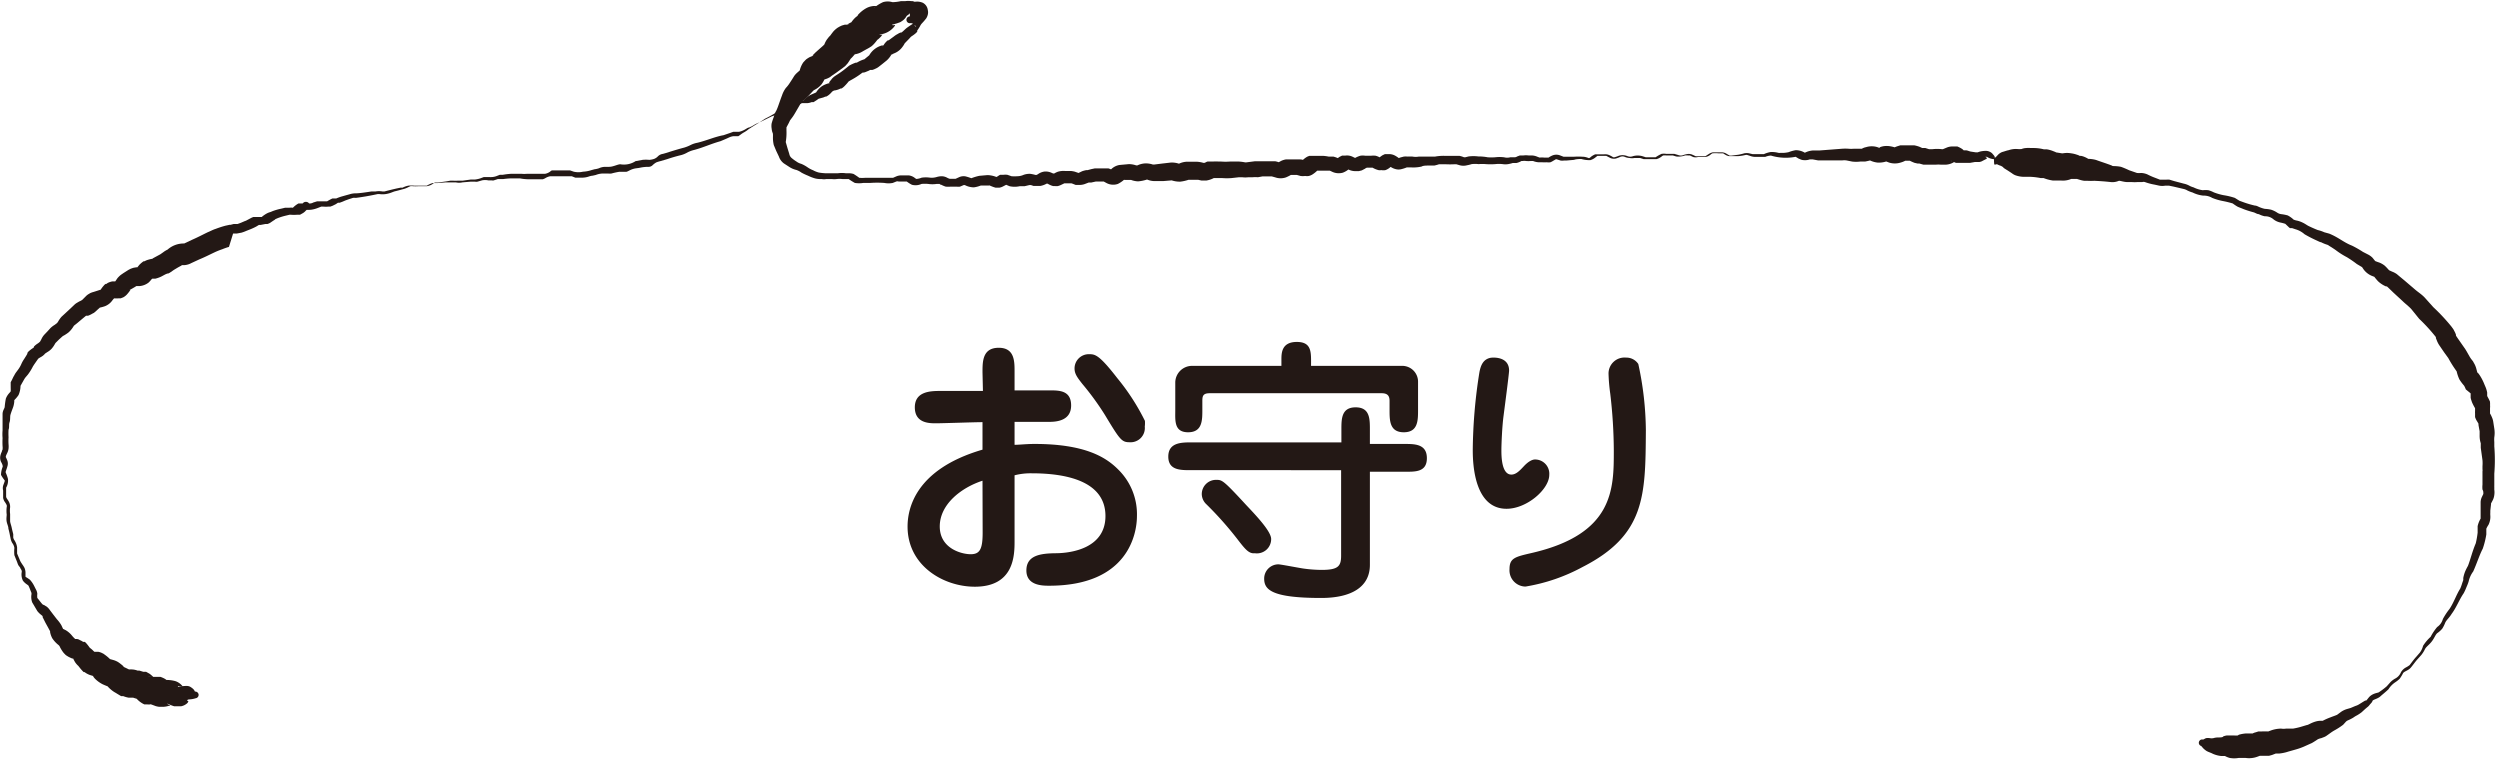
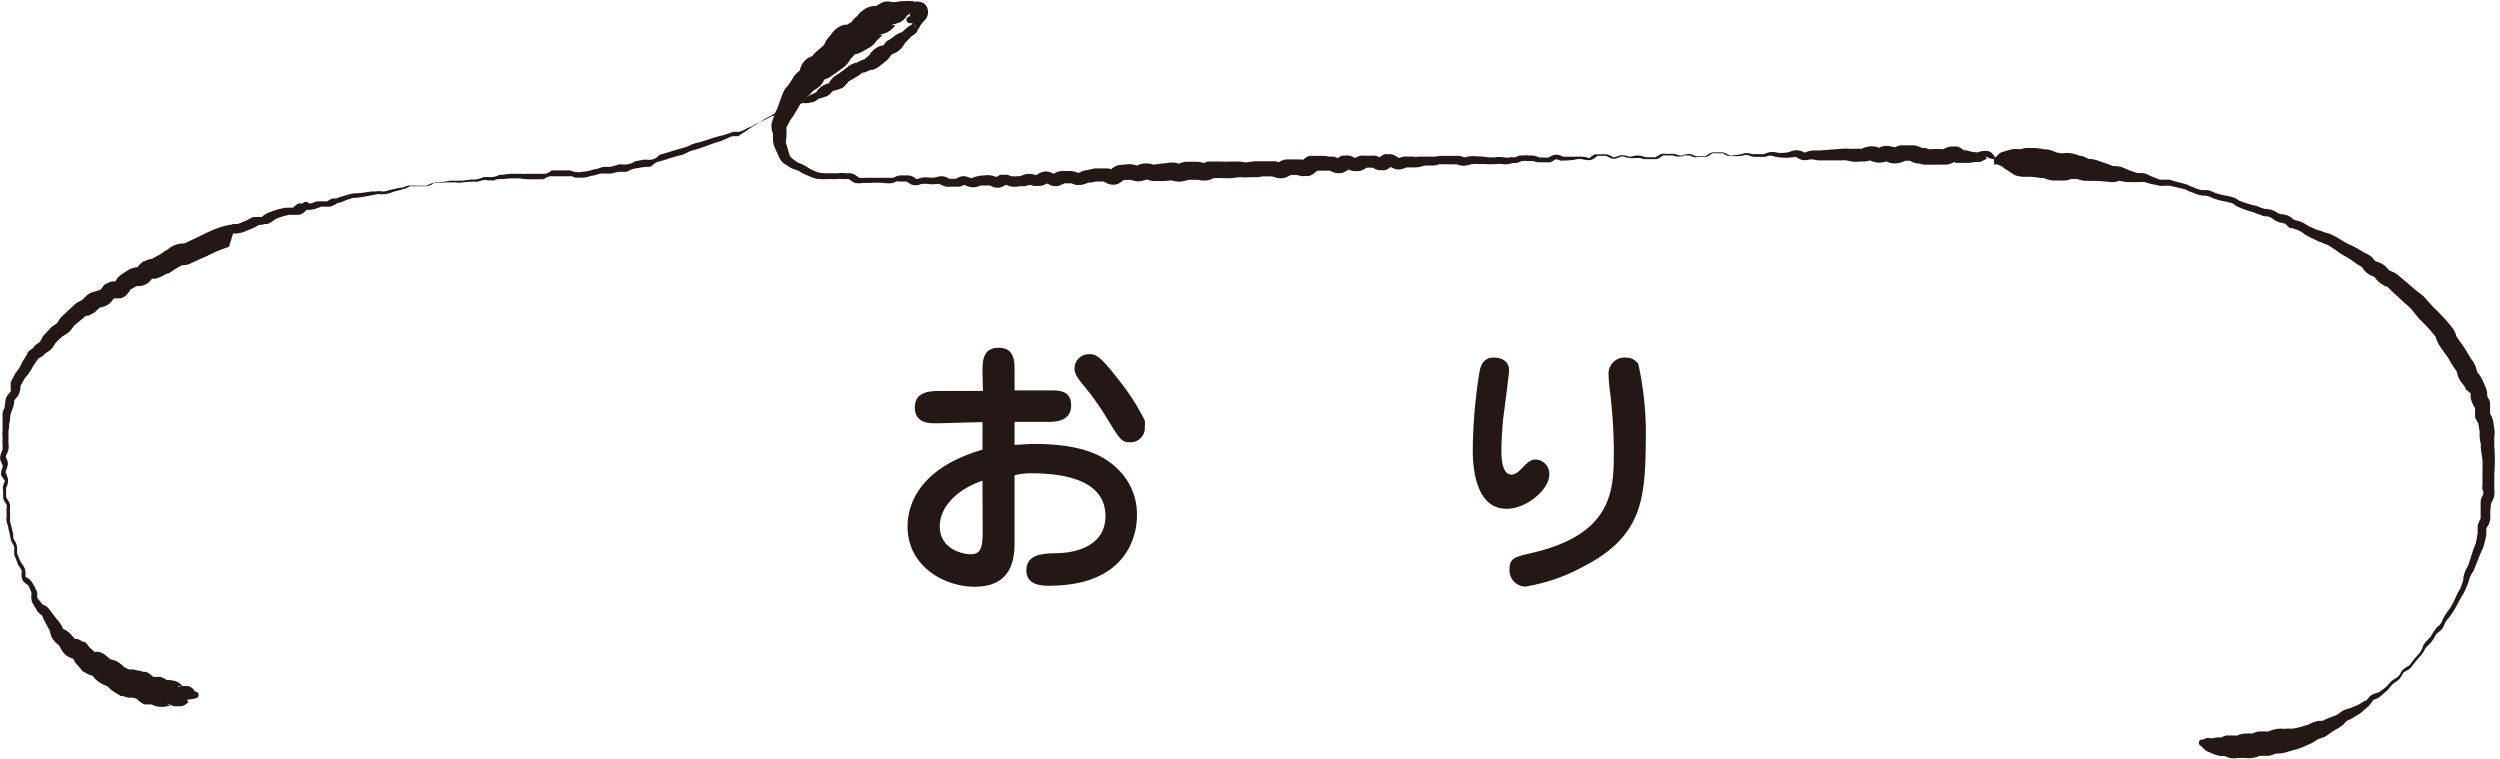
<svg xmlns="http://www.w3.org/2000/svg" id="レイヤー_1" data-name="レイヤー 1" viewBox="0 0 175.47 53.27">
  <defs>
    <style>.cls-1{fill:#231815;}</style>
  </defs>
  <title>work6</title>
  <path class="cls-1" d="M465.89,144.8c0-.76,0-1.72,1.14-1.72s1.11,1,1.11,1.72v1.27c.69,0,1.76,0,2.45,0s1.52,0,1.52,1.06-1,1.15-1.54,1.15l-2.43,0v1.61c.38,0,.79-.06,1.41-.06,3.54,0,5,.94,5.83,1.76a4.4,4.4,0,0,1,1.35,3.3c0,1.22-.6,4.89-6.16,4.89-.45,0-1.6,0-1.6-1.07s1-1.2,2.09-1.21,3.46-.36,3.46-2.61c0-2.44-2.72-3-5.18-3a4.55,4.55,0,0,0-1.2.14v4.65c0,1-.05,3.17-2.79,3.17-2.21,0-4.72-1.48-4.72-4.22,0-1.18.47-4,5.26-5.4V148.3c-.52,0-2.79.08-3.26.08s-1.49,0-1.49-1.12,1.1-1.15,1.78-1.15h3Zm0,7.61c-1.5.49-3,1.66-3,3.21s1.53,1.95,2.17,1.95.84-.35.84-1.52Zm11.39-3.8a1,1,0,0,1-1.06,1.1c-.56,0-.68-.16-1.74-1.92a19.09,19.09,0,0,0-1.58-2.17c-.37-.47-.55-.72-.55-1.09a1,1,0,0,1,1-1c.43,0,.7,0,2,1.68a15.53,15.53,0,0,1,1.94,3A2,2,0,0,1,477.28,148.61Z" transform="translate(-396.93 -118.67)" />
-   <path class="cls-1" d="M491.08,148.83c0-.76,0-1.57,1-1.57s1,.81,1,1.57v1h2.43c.72,0,1.57,0,1.57,1s-.85.95-1.57.95h-2.43v6.54c0,1.52-1.25,2.32-3.42,2.32-3.52,0-4-.6-4-1.36a1,1,0,0,1,1-1c.15,0,1.45.25,1.72.29a9.63,9.63,0,0,0,1.31.1c1.17,0,1.37-.26,1.37-1v-6H480.5c-.73,0-1.57,0-1.57-.95s.84-1,1.57-1h10.58Zm-4.21-4.48v-.43c0-.45,0-1.25,1.08-1.25s1,.76,1,1.68h6.35a1.11,1.11,0,0,1,1.16,1.09v2c0,.74,0,1.57-1,1.57s-1-.83-1-1.57v-.63c0-.31-.1-.54-.55-.54H481.83c-.51,0-.51.25-.51.6v.57c0,.73,0,1.57-1,1.57s-.9-.84-.9-1.57V145.5a1.18,1.18,0,0,1,1.13-1.15Zm-3.13,12.11a24.4,24.4,0,0,0-2.13-2.39,1,1,0,0,1-.33-.72,1,1,0,0,1,1-1c.43,0,.49,0,2.13,1.78.7.74,1.74,1.84,1.74,2.37a1,1,0,0,1-1.15,1C484.58,157.55,484.31,157.2,483.74,156.46Z" transform="translate(-396.93 -118.67)" />
  <path class="cls-1" d="M502.85,144.68c0,.22-.33,2.72-.39,3.19-.1.74-.15,2-.15,2.39s0,1.72.7,1.72c.33,0,.59-.28.88-.59s.57-.47.78-.47a1,1,0,0,1,1,1.08c0,1-1.56,2.38-3,2.38-2.21,0-2.37-3-2.37-4.1a36.23,36.23,0,0,1,.47-5.5c.08-.39.22-.9.8-1C501.89,143.74,502.85,143.76,502.85,144.68ZM508,158.47a12.68,12.68,0,0,1-4,1.37,1.14,1.14,0,0,1-1.12-1.23c0-.78.41-.86,1.57-1.13,5.75-1.33,5.75-4.48,5.75-7.18a35.09,35.09,0,0,0-.25-4,12.53,12.53,0,0,1-.12-1.41,1.12,1.12,0,0,1,1.23-1.12,1,1,0,0,1,.86.45,22.54,22.54,0,0,1,.53,4.66C512.42,153.45,512.42,156.22,508,158.47Z" transform="translate(-396.93 -118.67)" />
  <path class="cls-1" d="M460.8,118.87a.84.84,0,0,1,.39-.08,1,1,0,0,1,.24,0,1.13,1.13,0,0,1,.26.07.66.66,0,0,1,.36.51.69.69,0,0,1,0,.33.91.91,0,0,1-.11.26c-.29.37-.33.34-.43.54a2.7,2.7,0,0,1-.2.31l0,.08,0,0-.07.08a2,2,0,0,1-.27.21.67.67,0,0,0-.14.11l-.08.09-.32.33c-.07.07,0,0,0,0a1.46,1.46,0,0,1-.15.24,1.31,1.31,0,0,1-.47.41,3.07,3.07,0,0,1-.37.15c-.06,0-.08,0,.05,0s.06-.08,0,0a1.62,1.62,0,0,1-.32.4l-.31.25-.23.18a1,1,0,0,1-.25.15,1.18,1.18,0,0,1-.23.09l-.15,0h0l0,0a.79.79,0,0,1-.16.08l-.22.09c-.11,0-.15.06-.13,0l-.26.19a5.8,5.8,0,0,1-.59.36l-.15.09h0s0,0,0,0,0,0,0,0-.09.13-.29.33a1.16,1.16,0,0,1-.2.16l-.06,0h0l-.14.06a1.35,1.35,0,0,1-.3.08c-.15,0-.2,0-.08,0s0,0-.1.1a1.47,1.47,0,0,1-.28.26l-.12.07-.06,0-.14.06-.33.09,0,0h0l-.14.1-.22.14-.07,0-.07,0h0a.94.94,0,0,1-.3.07c-.26,0-.39,0-.36,0l.08,0-.09,0-.19.08-.38.16a7.6,7.6,0,0,0-.76.37,7,7,0,0,1-.8.32l-.79.39-.21.09-.15.07-.2.12-.23.11c-.1,0-.23.12-.41.2a1.17,1.17,0,0,1-.3.1l-.24,0-.16,0-.22.08-.47.16c-.58.1-1.2.38-1.83.53a1.75,1.75,0,0,0-.44.14,2.78,2.78,0,0,1-.49.2c-.31.08-.64.18-1,.29-.16.06-.32.1-.49.15a.62.62,0,0,0-.36.18.71.71,0,0,1-.28.18,1.37,1.37,0,0,1-.32.06,2.42,2.42,0,0,0-.47,0l-.49.09a1.5,1.5,0,0,1-1.07.22c-.13,0-.33.09-.49.13a1.09,1.09,0,0,1-.3.05h-.28a1.06,1.06,0,0,0-.43.1,1.55,1.55,0,0,1-.31.07l-.22.06a2.18,2.18,0,0,1-.59.11,1.42,1.42,0,0,1-.65,0l-.26-.09h-.17c-.36,0-.78,0-1.08,0,0,0-.07,0-.14.08a.86.86,0,0,1-.37.16H433.9a2.08,2.08,0,0,1-.35,0l-.25,0h-.52a5.54,5.54,0,0,0-.57.07l-.2,0-.26.1a1.18,1.18,0,0,1-.43.06l-.31,0h-.13l-.24.09a1.9,1.9,0,0,1-.37.08l-.29,0-.57.08-.33,0a2.55,2.55,0,0,1-.36,0h-.17l-.29.05-.57.08-.15,0h-.09s0,0-.12.08a1,1,0,0,1-.45.18l-.3,0-.3,0a2.7,2.7,0,0,1-.37,0,.62.62,0,0,0-.18,0l-.15.07a1.61,1.61,0,0,1-.41.15l-.29.08-.28.07-.21.08a2,2,0,0,1-.38.1,1.5,1.5,0,0,1-.46,0c-.11,0-.09,0-.1,0l-.29.06c-.4.08-.73.14-1.26.21a.59.59,0,0,0-.2,0l-.28.09-.25.09-.21.09-.19.07-.12,0s0,0,0,0h0l-.15.1-.22.11-.16.06-.06,0H420a2.12,2.12,0,0,1-.4,0h-.05l-.07,0-.28.11a1.94,1.94,0,0,1-.43.11,2.12,2.12,0,0,1-.43,0,.28.28,0,1,1,.12,0c.08-.05,0,0-.08.08a.8.8,0,0,1-.21.17l-.18.1-.13,0h-.06a2.51,2.51,0,0,1-.48,0h-.06l-.29.07a4.17,4.17,0,0,0-.57.18c-.32.14,0,0-.29.17l-.22.15a1,1,0,0,1-.18.08l-.14,0-.36.07h-.11l-.2.12a4.18,4.18,0,0,1-.39.18l-.28.11a2.78,2.78,0,0,1-.35.13l-.32.06-.06,0-.08,0-.13,0L413,136a4.4,4.4,0,0,0-.46.16,5.25,5.25,0,0,0-.55.22c-.36.17-.71.35-1.08.5l-.54.25a1.23,1.23,0,0,1-.5.15h-.21c.1,0-.07.06-.32.21l-.2.12-.29.2-.12.06-.06,0-.14.06-.26.14a2.09,2.09,0,0,1-.44.16l-.2,0h0s0,0,0,0l0,0,0,0c-.05,0-.12.14-.28.28a1.19,1.19,0,0,1-.64.24l-.21,0,0,0s.05,0,0,0l-.13.08-.26.15-.09.05.06,0s-.08.12-.2.26a1,1,0,0,1-.3.25l-.18.07-.15,0a1.82,1.82,0,0,1-.31,0l0,0s.07,0,0,0,0,0,0,0,0,0,0,0a1.66,1.66,0,0,0-.15.18,1.15,1.15,0,0,1-.49.37,2.71,2.71,0,0,1-.36.1s0,0,0,0l0,0,0,0-.18.16-.14.13-.1.08-.1.05a1.67,1.67,0,0,1-.31.15l-.08,0-.06,0-.23.19-.43.36-.19.15s0,0-.09.14a1.69,1.69,0,0,1-.3.34,3.06,3.06,0,0,1-.3.2.54.54,0,0,0-.15.1l-.21.19-.19.19a.42.42,0,0,0-.1.13,1.83,1.83,0,0,1-.23.33,1.37,1.37,0,0,1-.31.24l-.15.1-.05.06-.1.09-.16.1c-.2.12-.13.06-.29.28l-.16.23c-.06.1-.07.1-.11.18a3.56,3.56,0,0,1-.34.54l-.17.2-.05.07-.07.12-.22.39a1.66,1.66,0,0,1-.14.65c-.17.25-.31.35-.3.37s0,.27-.09.51-.15.4-.18.52,0,.34-.06.51,0,.35-.07.52a4.7,4.7,0,0,0,0,.53,4,4,0,0,0,0,.49,1.53,1.53,0,0,1,0,.31,1,1,0,0,1-.11.34,1.64,1.64,0,0,0-.08.19h0v0a.41.41,0,0,0,0,.07,2.22,2.22,0,0,1,.11.25.64.64,0,0,1,0,.39c-.06.23-.14.37-.12.43s.1.22.16.46a1,1,0,0,1-.13.61c0,.06,0,.24,0,.41l0,.24a.59.59,0,0,0,.07.14,1.37,1.37,0,0,1,.15.25.74.74,0,0,1,.06.34,1.89,1.89,0,0,0,0,.47c0,.22,0,.38,0,.49s.08.31.11.46.07.3.11.46l0,.24a.56.56,0,0,0,.07.17,1.2,1.2,0,0,1,.2.52c0,.2,0,.36,0,.43l.18.43a1.44,1.44,0,0,0,.08.17l.11.17a1.67,1.67,0,0,1,.15.24.92.92,0,0,1,.07.31c0,.17,0,.3,0,.31s.15.09.31.21a1.9,1.9,0,0,1,.31.46l.1.2a.8.8,0,0,1,.11.33,1.06,1.06,0,0,0,0,.29c.14.16.39.53.44.48l.22.13a1.11,1.11,0,0,1,.22.24l.25.33.24.31a2.4,2.4,0,0,1,.32.43c.09.19.14.31.14.27s0,0,.16.07a1.66,1.66,0,0,1,.44.38,1.83,1.83,0,0,0,.23.24h0s0,0,0,0l0,0h.07c.05,0,.14,0,.26.08a1,1,0,0,1,.22.12l.06,0,.06,0,.07.06c.2.22.26.34.3.37s0,0,0,0a1.77,1.77,0,0,1,.2.17.85.85,0,0,0,.2.16h0c-.07-.06,0,0,0,0l-.11-.06s0,0,.05,0l.25,0a1.11,1.11,0,0,1,.22.07l.14.07.08.06a2.83,2.83,0,0,1,.37.31c.06,0,0,0,0,0l.25.07a1.46,1.46,0,0,1,.32.14l0,0,.1.07.13.1.19.16s-.07-.05-.05,0l.13.06.27.13.07,0h0l0,0h0l-.11,0a2,2,0,0,1,.3,0,1.3,1.3,0,0,1,.34.08l.13,0,.26.08.13,0h0l.07,0,.25.14a2.59,2.59,0,0,1,.35.32s0,0-.17-.1l0,0-.1,0h0l-.12,0h-.06a2.09,2.09,0,0,0,.25,0h.3l.23,0,.09,0c.33.12.42.22.41.22h-.05c-.08,0,0,0,0,0h-.07s0,0,0,0a2.28,2.28,0,0,1,.76.08,1.09,1.09,0,0,1,.49.35s0,0-.06,0h-.21c-.13.06,0,.07,0,.05s.21-.05.4-.06.24,0,.24,0a.46.46,0,0,1,.18.06,1.22,1.22,0,0,1,.18.13.51.51,0,0,1,.14.2.24.24,0,0,1,.26.21.24.24,0,0,1-.21.26,1.7,1.7,0,0,1-.44.08c-.11,0-.21.07-.11.11s0,.05,0,.12a.89.89,0,0,1-.46.25l-.12,0h-.11l-.27,0a2.5,2.5,0,0,1-.32-.12c-.12-.06-.26-.09-.08,0s.19.05,0,.1a1.63,1.63,0,0,1-.35.06h-.29a1.37,1.37,0,0,1-.25-.05c-.27-.1-.42-.16-.37-.12s0,0,0,0l.12,0H408s-.06,0-.21,0h-.29a.93.93,0,0,1-.24,0h0l-.13,0-.07,0a1.65,1.65,0,0,1-.55-.41c-.07-.08-.11-.1,0,0l.14.07s-.06,0,0,0h0l-.12-.05-.25-.08-.13,0,.07,0-.25,0a1.87,1.87,0,0,1-.39-.11h0l-.08,0h0l-.07,0-.25-.15-.13-.08a1.88,1.88,0,0,1-.31-.21,2.09,2.09,0,0,1-.26-.25h0l0,0,0,0c.07,0,0,0,0,0s-.17-.06-.36-.15a2.1,2.1,0,0,1-.54-.4c-.09-.11-.15-.18-.11-.16h0l0,0,.06,0,.06,0s0,0-.08,0l-.29-.09a1.52,1.52,0,0,1-.26-.13l-.1-.07-.06,0a3,3,0,0,1-.3-.34.42.42,0,0,1-.06-.08,1.33,1.33,0,0,1-.25-.29c-.1-.18-.15-.28-.11-.24s0,0,0,0l0,0,0,0a.08.08,0,0,0,0,0s0,0-.08,0a2.8,2.8,0,0,1-.28-.13l-.11-.07a.4.4,0,0,1-.11-.09,1.32,1.32,0,0,1-.13-.14,2.54,2.54,0,0,1-.23-.37.34.34,0,0,0-.12-.16,2,2,0,0,1-.42-.46,1.49,1.49,0,0,1-.16-.47c.06.06-.06-.14-.11-.24l-.21-.38-.19-.38c-.05-.09,0,0,0-.08l-.13-.11a1.43,1.43,0,0,1-.25-.25l-.13-.22-.23-.39a1.12,1.12,0,0,1-.05-.57c0-.06,0,0,0-.09l-.08-.2a2.78,2.78,0,0,0-.13-.31c-.06-.08-.21-.12-.39-.35a1,1,0,0,1-.09-.58.25.25,0,0,0,0-.13.53.53,0,0,0-.09-.16c0-.06-.09-.13-.14-.22s-.07-.18-.1-.25l-.18-.45a2.39,2.39,0,0,1,0-.51.76.76,0,0,0-.15-.35,1,1,0,0,1-.11-.28l-.05-.24a4.68,4.68,0,0,0-.11-.48c0-.17-.08-.29-.12-.49s0-.39,0-.5a2.2,2.2,0,0,1,0-.52.28.28,0,0,0,0-.15,1.44,1.44,0,0,0-.11-.19.74.74,0,0,1-.14-.31l0-.27,0-.25a.68.68,0,0,1,0-.34c.07-.21.13-.32.11-.37A2.59,2.59,0,0,1,397,152a1.63,1.63,0,0,1,.12-.57c0-.07,0-.14-.12-.35a.7.7,0,0,1-.05-.4,1.21,1.21,0,0,1,.11-.31c0-.07.06-.14.05-.16a.86.86,0,0,0,0-.22,5.46,5.46,0,0,1,0-.57,3.25,3.25,0,0,1,0-.54c0-.19,0-.35,0-.56s0-.32,0-.58.14-.39.15-.51a5.39,5.39,0,0,1,.08-.58c.13-.34.33-.45.34-.52s0-.13,0-.43l0-.14,0,0,0-.06.07-.13.12-.25.07-.12a1.28,1.28,0,0,1,.1-.17l.17-.23a2.06,2.06,0,0,0,.24-.43,2.29,2.29,0,0,1,.18-.31l.15-.24.07-.12,0-.06.08-.1a2.42,2.42,0,0,1,.3-.23l.08-.06h0l0-.05a1.35,1.35,0,0,1,.3-.24c.17-.14.11-.08.22-.27a1.19,1.19,0,0,1,.22-.34l.21-.22.2-.22a1.53,1.53,0,0,1,.31-.24l.17-.13s0,0,.07-.1a2,2,0,0,1,.24-.34l.25-.23.44-.41.21-.2a1,1,0,0,1,.17-.13l.17-.1a1.21,1.21,0,0,0,.21-.11l0,0,0,0,.07-.07.24-.24.09-.07.15-.09a1.29,1.29,0,0,1,.25-.09L404,139s-.08.06,0,0a1.86,1.86,0,0,1,.21-.28.52.52,0,0,1,.13-.12l.05,0,.1-.07a1.26,1.26,0,0,1,.33-.11l.28,0h0s-.09,0,0,0l-.08,0,.15-.22a1.58,1.58,0,0,1,.26-.25l.16-.11.25-.16.13-.08.14-.07.17-.06a2.48,2.48,0,0,1,.38-.05c.07,0-.09,0-.08,0l.13-.16a2,2,0,0,1,.2-.18l.09-.07.06,0,.15-.07a2.37,2.37,0,0,1,.37-.1c.09,0,0,0,.12-.06l.48-.26.2-.14a1.67,1.67,0,0,1,.31-.19,1.7,1.7,0,0,1,1.11-.43c.08,0-.11,0,.06,0l.55-.26c.37-.16.73-.35,1.1-.53.18-.07.37-.18.57-.24a6.93,6.93,0,0,1,.68-.22l.28-.06h0l.07,0,.23-.06.27,0,.22-.08.28-.12a.62.62,0,0,0,.16-.07l.32-.17.12-.05.14,0,.22,0,.23,0h0l0,0,0,0a2.11,2.11,0,0,1,.36-.25,1.16,1.16,0,0,1,.26-.1l.14-.06a4,4,0,0,1,.59-.17l.29-.07.13,0,.17,0a1,1,0,0,1,.24,0c.11,0,.2,0,.12,0h0l-.06,0-.05,0,0,0a1.65,1.65,0,0,1,.39-.3l.13,0,.08,0,.22,0,.28,0,.17,0c-.12,0,.07,0,.14-.06l.29-.09.08,0,.15,0h.47a4,4,0,0,1,.37-.2l.09,0h.09l.09,0a3.57,3.57,0,0,1,.35-.13l.32-.09.29-.08a1.37,1.37,0,0,1,.39-.06c.26,0,.73-.07,1.11-.13l.29,0a1.38,1.38,0,0,1,.5,0c.1,0,.19,0,.13,0l.19-.05.36-.09.3-.07.29-.06.14,0a1.6,1.6,0,0,1,.4-.14,2.18,2.18,0,0,1,.41,0h.22l.28,0,.3,0,.09,0a1.76,1.76,0,0,1,.4-.18h.19l.15,0,.59-.05.29,0h.21l.2,0a1.06,1.06,0,0,0,.47,0l.58-.05.29,0a.5.5,0,0,0,.19,0l.31-.09a1.1,1.1,0,0,1,.44,0l.26,0a.2.2,0,0,0,.13,0l.28-.09c.14,0,.29,0,.37,0a5.25,5.25,0,0,1,.57-.05l.61,0a3.28,3.28,0,0,0,.52.06l.57,0,.53,0,.14-.06a1,1,0,0,1,.37-.15c.44,0,.76,0,1.14,0h.16l.21,0,.25.1s.26,0,.43,0a1.53,1.53,0,0,0,.49-.07,1.11,1.11,0,0,1,.3-.07l.22-.05a1.45,1.45,0,0,1,.61-.1h.25a1.39,1.39,0,0,0,.23,0,5.52,5.52,0,0,1,.54-.12c.22,0,.39,0,.49,0s.25-.12.46-.19.36-.06.53-.1a2.74,2.74,0,0,1,.56-.06.41.41,0,0,0,.33-.13,1.35,1.35,0,0,1,.24-.18,2.18,2.18,0,0,1,.29-.09l.48-.14c.32-.11.63-.2,1-.29a1.83,1.83,0,0,0,.42-.18,2.09,2.09,0,0,1,.49-.18c.63-.17,1.18-.43,1.83-.61l.4-.17.22-.1a1,1,0,0,1,.28-.08l.22,0,.13,0c.1-.06.21-.16.38-.26a2,2,0,0,0,.34-.23l.23-.15.19-.12c.26-.15.5-.31.74-.47a7.45,7.45,0,0,0,.74-.41,6.54,6.54,0,0,1,.71-.45l.34-.21.18-.1.09,0a.94.94,0,0,1,.27-.09c.3,0,.44,0,.44,0s0,0-.11,0l0,0s-.06,0,0,0h0l.09-.09.17-.14.13-.1.14-.08.39-.17c.09-.06-.06,0,0,0a1.47,1.47,0,0,1,.41-.44,1.65,1.65,0,0,1,.61-.23h0l-.05,0h0l-.06,0s0-.06.15-.22a.58.58,0,0,1,.13-.15.63.63,0,0,1,.12-.1l.07-.05.14-.09a5.76,5.76,0,0,0,.54-.39l.26-.21a2.54,2.54,0,0,1,.46-.21l.07,0h0l.11-.06a2.08,2.08,0,0,1,.43-.18l0,0s-.05,0,0,0l.23-.19.11-.09,0,0c-.06.06,0,0,0,0a1.48,1.48,0,0,1,.89-.69c.11,0,.16,0,.12,0s-.1.09-.09.08a.89.89,0,0,0,.13-.17,1.77,1.77,0,0,1,.15-.18l.1-.09.06,0,.37-.27a1.45,1.45,0,0,1,.26-.17,1.1,1.1,0,0,1,.22-.11c.05.06.27-.21.45-.34s.55-.38.51-.3,0,0,0,.09.13.17.12.14-.06-.07-.1-.1l-.07-.07a.43.43,0,0,0-.2-.08.24.24,0,1,1-.07-.47Z" transform="translate(-396.93 -118.67)" />
  <path class="cls-1" d="M536.88,129.84a1,1,0,0,1-.42-.12c-.08-.05-.25-.08-.12,0s0,.1-.31.27a.69.69,0,0,1-.17.05l-.16,0-.15,0-.34.06-.37,0h-.34l-.16,0-.13,0c-.28-.11-.42-.19-.32-.12l.08,0h.21l-.14.09a1.22,1.22,0,0,1-.61.16h-.26a1.8,1.8,0,0,0-.38,0l-.29,0h-.42l-.14,0-.29-.08s0,0,0,0h-.12l-.22-.05c-.21-.08-.31-.14-.34-.15s.21,0,0,0l-.31,0h0a1.63,1.63,0,0,1-.33.13,1.35,1.35,0,0,1-.81,0c-.15-.06-.23-.08-.19-.08h0a1.65,1.65,0,0,1-.63.08,1.69,1.69,0,0,1-.56-.17c-.07,0,.09,0,.11,0s-.15.05-.42.1h-.21s0,0,0,0h-.13a2.34,2.34,0,0,1-.56,0l-.4-.08a1.16,1.16,0,0,0-.31,0l-.8,0-.41,0c-.15,0-.23,0-.46,0l-.38-.07s0,0-.22,0a1,1,0,0,1-.41.05.6.6,0,0,1-.23-.05l-.16-.07c-.17-.11-.23-.13-.16-.12a3.61,3.61,0,0,1-1.76-.08s-.18,0-.4.09l-.17,0-.12,0-.23,0-.24,0a1.1,1.1,0,0,1-.31-.07l-.19-.06a.29.29,0,0,0-.14,0,3,3,0,0,1-.51.08l-.48,0h-.14a.68.68,0,0,1-.2-.06,2,2,0,0,1-.23-.14l-.1,0h-.24a2.37,2.37,0,0,0-.38,0c-.11,0-.21.22-.54.26l-.5,0a.63.63,0,0,1-.34,0l-.23-.11c-.08,0-.07,0-.13,0a1.23,1.23,0,0,0-.21,0,1.11,1.11,0,0,1-.3.07,1,1,0,0,1-.33,0l-.23-.07h-.21l-.26,0a.93.93,0,0,0-.18,0c-.09,0-.19.18-.5.26l-.56,0h-.14l-.19,0-.25-.08c-.1,0-.21,0-.41,0a.83.83,0,0,1-.33,0,1,1,0,0,1-.32-.07.41.41,0,0,0-.36,0,2,2,0,0,1-.3.11.63.63,0,0,1-.43-.07l-.23-.12c-.07,0,0,0-.15,0l-.47,0-.14.11a1,1,0,0,1-.36.19,2.08,2.08,0,0,1-.63-.08c-.1,0-.35,0-.51.06l-.56.05h-.16a.78.78,0,0,1-.22,0l-.28-.09c-.05,0-.09,0-.06,0l-.19.11a1.09,1.09,0,0,1-.19.1.91.91,0,0,1-.25,0,2.5,2.5,0,0,1-.33,0h-.24a1.25,1.25,0,0,1-.4-.09c-.09,0-.15,0-.15,0a1.83,1.83,0,0,1-.35,0,.64.64,0,0,0-.22,0h0l-.09,0a1.24,1.24,0,0,1-.35.14l-.16,0-.1,0a2.28,2.28,0,0,1-.33.08,1.24,1.24,0,0,1-.38,0,2.35,2.35,0,0,0-.53,0,4.48,4.48,0,0,1-.65,0,2.94,2.94,0,0,0-.51,0,2,2,0,0,0-.49,0,2.45,2.45,0,0,1-.32.08,1,1,0,0,1-.51,0l-.24-.07h0s0,0,0,0h-.15a5.65,5.65,0,0,1-.59,0c-.18,0-.44,0-.48,0a2.68,2.68,0,0,1-.33.09l-.36,0c-.2,0-.42,0-.53.07a2.62,2.62,0,0,1-.73.06l-.26,0s-.09,0,0,0l-.05,0a2.66,2.66,0,0,1-.37.12.77.77,0,0,1-.41,0,1.05,1.05,0,0,1-.31-.13c-.13-.08-.2-.14-.21-.13s0,0,.21,0h0l.09,0,0,0-.2.16a1,1,0,0,1-.3.17.81.81,0,0,1-.29,0,.55.55,0,0,1-.2,0,1.65,1.65,0,0,1-.41-.17h0s.14,0,0,0-.3,0-.39,0h-.06c.1,0,0,0-.08.07l-.23.12-.2.05-.12,0H492a1.09,1.09,0,0,1-.4-.1l-.18-.09-.06,0s0,0,.19,0h0a.29.29,0,0,0,.11,0l.05,0-.05,0a1.43,1.43,0,0,1-.48.3,1.07,1.07,0,0,1-.78-.08l-.13-.06h-.05l-.23,0-.22,0-.55,0h0l.1,0,.06,0h0a2,2,0,0,1-.34.27.91.91,0,0,1-.24.1.74.74,0,0,1-.26,0,1.16,1.16,0,0,1-.33,0l-.25-.07h-.23l-.28,0h0c.11,0,.08,0,.08,0s-.13.08-.34.17a1.14,1.14,0,0,1-.75,0l-.25-.07h-.64l-.33.06a2.27,2.27,0,0,0-.36,0l-.3,0a1.72,1.72,0,0,1-.45,0l-.21,0-.54.06a4.14,4.14,0,0,1-.63,0h-.23l-.2,0-.17,0c.1,0-.06,0,0,0h.05l-.06,0a1.67,1.67,0,0,1-.51.17h-.18l-.18,0-.22-.05c-.11,0-.16,0-.11,0l-.57,0a2.86,2.86,0,0,1-.58.13,1.81,1.81,0,0,1-.6-.09l-.6.05-.63,0a1.42,1.42,0,0,1-.5-.11c-.08,0-.12,0,0,0a2.79,2.79,0,0,1-.63.13,1.61,1.61,0,0,1-.49-.1c-.09,0-.13,0-.06,0l-.54,0c.18,0,.15-.08.09,0a2,2,0,0,1-.42.28,1,1,0,0,1-.79-.06c-.13-.07-.21-.11-.19-.11h-.56l-.32.07h-.18l-.29.11a1.09,1.09,0,0,1-.34.06h-.15l-.14,0-.28-.11H472l-.3,0c-.07,0-.17,0-.07,0l-.21.1a1.23,1.23,0,0,1-.24.09.91.91,0,0,1-.21,0h0l-.12,0a1.36,1.36,0,0,1-.39-.17c-.08,0-.09,0,0,0s0,0-.07,0a1.36,1.36,0,0,1-.44.16h-.15l-.14,0-.19,0-.18-.06s0,0-.11,0l-.34.08-.34,0a1.65,1.65,0,0,1-.71,0l-.24-.1s-.05,0,0,0h0l-.23.12a.87.87,0,0,1-.23.08h-.29c-.32-.09-.42-.18-.46-.15l-.54,0c-.06,0-.21.09-.52.13a1.41,1.41,0,0,1-.63-.16s0,0-.08,0l-.26.11a.79.79,0,0,1-.23,0h-.15l-.27,0a1.84,1.84,0,0,1-.35,0,1.69,1.69,0,0,1-.31-.13c-.07,0-.13-.06-.11-.06l-.22,0a2,2,0,0,1-.59,0,2.41,2.41,0,0,0-.47,0,1,1,0,0,1-.67.06c-.23-.11-.38-.25-.38-.23H460a.26.26,0,0,0-.16,0l-.25.1a1.54,1.54,0,0,1-.59,0,7.1,7.1,0,0,0-1,0l-.48,0a1.89,1.89,0,0,1-.59,0,4.62,4.62,0,0,1-.43-.27l-.18,0-.24,0a1.69,1.69,0,0,0-.45,0,1.33,1.33,0,0,1-.29,0h-.18l-.25,0a.82.82,0,0,1-.29,0c-.14,0-.3,0-.49-.05a3,3,0,0,1-.49-.19,4.23,4.23,0,0,1-.45-.21,1.4,1.4,0,0,0-.36-.19,1.54,1.54,0,0,1-.48-.2l-.4-.26a1,1,0,0,1-.35-.48l-.19-.4-.17-.41c-.12-.53,0-.73-.1-.9a1.33,1.33,0,0,1-.05-.26,1.08,1.08,0,0,1,0-.36,4.67,4.67,0,0,1,.15-.45,1.18,1.18,0,0,1,.07-.22,1.23,1.23,0,0,1,.11-.23,3.65,3.65,0,0,0,.14-.35c.09-.25.17-.49.26-.72a1.86,1.86,0,0,1,.27-.52,2.1,2.1,0,0,0,.24-.3l.19-.29.1-.16.05-.08.05-.07.08-.09c.18-.17.29-.25.32-.29s0,0,0,0-.05.07-.06.06a1.76,1.76,0,0,1,.25-.57l.13-.14s0,0,.07-.07a2.17,2.17,0,0,1,.25-.16l.27-.11c.05,0,.08,0,.06,0l-.08,0-.06,0h0l.24-.24.51-.45.09-.09h0l0,0,0,0,0,0a1.64,1.64,0,0,1,.18-.35l.14-.18.1-.1h0s0,0,0,0,.09-.13.22-.29a1.73,1.73,0,0,1,.3-.26l.14-.08.15-.07.21-.06c.23,0,.32,0,.32,0a.36.36,0,0,0-.16,0c-.19.11,0,0,0,0a1.7,1.7,0,0,1,.3-.17l.07,0-.1.09,0-.05a2,2,0,0,1,.32-.38,1.4,1.4,0,0,1,.18-.13l0,0-.05,0a2.21,2.21,0,0,1,.63-.52,1.3,1.3,0,0,1,.55-.15q.17,0,.15,0s-.27.2-.15.12a2.73,2.73,0,0,1,.62-.39,1.15,1.15,0,0,1,.65,0c.05,0,.07,0,.07,0s0,0,0,0-.06,0,0,0a2.93,2.93,0,0,0,.53-.07c.14,0,.09,0,.14,0h.16a1.64,1.64,0,0,1,.44,0,.25.25,0,0,1,.28.19.25.25,0,0,1-.2.28s0,0-.08.22a.69.69,0,0,1-.12.18c-.05.06-.22.16-.22.18a1,1,0,0,1-.37.38.43.43,0,0,1-.14.07l-.17.06-.24.07c-.12,0-.11.07,0,.06s.16-.06.07.08a1.48,1.48,0,0,1-.81.53,2.35,2.35,0,0,0-.26.07s0,0,.13,0,.16-.12,0,.11a2.39,2.39,0,0,1-.22.21l-.13.1.08-.06c.08-.08.06-.08,0,0l-.12.15a2,2,0,0,1-.27.28,3.1,3.1,0,0,1-.37.22l-.18.1-.21.12a1.46,1.46,0,0,1-.42.13c-.19,0-.29,0-.25,0l.07,0,.09,0,.07,0c.09-.06.08-.07.09-.08l-.16.18a2.3,2.3,0,0,1-.23.24h0s-.05,0,0,0l0,0,.05-.06s0,0-.13.2-.06.09-.1.15l-.17.19c-.09.08-.1.07-.15.12l-.51.37-.28.19h0l0,0-.13.1a1.5,1.5,0,0,1-.22.11l-.26.09q-.09,0-.06,0l.09-.07c.06-.05,0,0,0,0l.07-.08c.07-.13,0-.08,0,.08a1.93,1.93,0,0,1-.22.38,1.5,1.5,0,0,1-.27.25,1.46,1.46,0,0,1-.27.16s0,0,0,0-.05,0,0,0l-.07.07-.13.14-.28.3c-.14.13-.25.21-.3.25s-.07,0-.13.15l-.42.72a3,3,0,0,1-.25.37l-.09.12-.08.17-.17.32s0,.06,0,.22a3.83,3.83,0,0,1-.05.81l.12.42.13.42a.47.47,0,0,0,.14.26,2.65,2.65,0,0,0,.35.26,1,1,0,0,0,.35.17,2.4,2.4,0,0,1,.45.25,1.91,1.91,0,0,0,.38.2,1.75,1.75,0,0,0,.4.16,3.82,3.82,0,0,0,.45.05c.12,0,.12,0,.19,0l.22,0h.49a2,2,0,0,1,.54,0h.24a1.18,1.18,0,0,1,.31.05,4.79,4.79,0,0,1,.4.27,2.71,2.71,0,0,0,.42,0l.52,0c.34,0,.68,0,1,0,.16,0,.39,0,.43,0l.23-.1a.9.9,0,0,1,.34-.07h.54c.36.06.45.24.54.25a1.29,1.29,0,0,0,.36-.09,2.08,2.08,0,0,1,.59,0,1.25,1.25,0,0,0,.48-.05,1.34,1.34,0,0,1,.31-.05.82.82,0,0,1,.4.1,1,1,0,0,0,.19.08H464l0,0,.24-.11a.76.76,0,0,1,.46-.06c.28.07.43.15.43.12a3.58,3.58,0,0,1,.54-.16l.57-.05a1.85,1.85,0,0,1,.62.13h0l0,0c.05,0,.14-.09.27-.15l.12,0,.1,0h0a1.07,1.07,0,0,1,.29,0l.29.1a3.18,3.18,0,0,0,.41,0,1.13,1.13,0,0,0,.44-.1,1.28,1.28,0,0,1,.45-.07,2.36,2.36,0,0,1,.38.08l.09,0h0c-.05,0,0,0,.09-.06a1,1,0,0,1,.46-.18,1,1,0,0,1,.55.12c.09,0,.17.08.14.06h-.09l0,0a1.94,1.94,0,0,1,.31-.16,1.37,1.37,0,0,1,.51-.06l.27,0h.14a1.72,1.72,0,0,1,.29.05l.26.09h0l.25-.12a2,2,0,0,1,.3-.08h.09l.26-.07.24-.05h.77l.19,0c.2.06.29.13.35.14s0,0-.22,0,0,0,.05-.07a1.1,1.1,0,0,1,.59-.31l.66-.06a1.57,1.57,0,0,1,.52.09l.08,0a1.43,1.43,0,0,1,.53-.14,1.52,1.52,0,0,1,.56.08c.1,0,.15,0,.08,0l.56-.07.61-.07a1.56,1.56,0,0,1,.58.08,1.4,1.4,0,0,1,.59-.14l.64,0a2.06,2.06,0,0,1,.48.08l.07,0h-.05c-.09,0,0,0,.05,0s.12-.06.22-.09l.19,0,.18,0a3,3,0,0,1,.43,0h.18a3.83,3.83,0,0,0,.58,0l.3,0,.15,0h.21a3.21,3.21,0,0,1,.39.05.42.42,0,0,0,.16,0l.55-.07.26,0,.22,0h.79l.17,0a1.66,1.66,0,0,1,.33.1c.07,0-.12,0-.15,0l.2-.11a1.21,1.21,0,0,1,.36-.12h.3l.33,0h.2l.17,0c.19,0,.3.08.34.09s0,0,0,0-.08,0-.11,0a.25.25,0,0,0-.1,0c-.05,0,0,0,.13-.11a1.39,1.39,0,0,1,.26-.18l.13-.05.17,0h.81a3,3,0,0,1,.37.05h.11l.22,0a2,2,0,0,1,.43.16c.05,0,.06,0-.19,0s-.06,0,0,0l.2-.14.18-.09.18,0h.05a.9.9,0,0,1,.48.07l.21.1.09.05-.11,0s.07,0,0,0H492l-.05,0s0,0,0,0a1.85,1.85,0,0,1,.46-.21,1.08,1.08,0,0,1,.34,0l.2,0,.22,0a1.44,1.44,0,0,1,.31,0,1.18,1.18,0,0,1,.26.1c.11.07.18.1.13.08h-.05a.41.41,0,0,0-.14,0c-.06,0-.06,0,0,0a3,3,0,0,1,.28-.21l.17-.08.17,0h.05a.88.88,0,0,1,.49.1,2,2,0,0,1,.3.2h0c-.15,0-.09,0-.11,0l.2-.07.23-.06a1.36,1.36,0,0,1,.27,0,2.68,2.68,0,0,1,.34,0,1.23,1.23,0,0,0,.45,0c.29,0,.47,0,.67,0l.22,0,.25,0a3.22,3.22,0,0,1,.7-.05c.2,0,.4,0,.6,0h.26l.15,0a1.76,1.76,0,0,1,.32.1c.08,0,0,0,.08,0l.24-.06a2.78,2.78,0,0,1,.68,0,3.52,3.52,0,0,1,.66.06,3.92,3.92,0,0,0,.51,0,2.75,2.75,0,0,1,.64,0,.83.83,0,0,0,.43,0l.18,0h.13s.09,0,.18-.06l.19-.07.13,0h.12a1.46,1.46,0,0,1,.35,0l.21,0a1.08,1.08,0,0,1,.41.09l.16.06a1.72,1.72,0,0,1,.32,0l.24,0h0l.07,0a1.5,1.5,0,0,1,.3-.16.73.73,0,0,1,.49,0l.26.1h.18l.56,0a5,5,0,0,1,.59,0c.25,0,.45.11.46.1a.27.27,0,0,0,.12-.08,1.21,1.21,0,0,1,.32-.19l.22,0h.13l.28,0a.72.72,0,0,1,.38.07,1.72,1.72,0,0,1,.25.14c.07,0,0,0,.09,0l.21-.07a.87.87,0,0,1,.36-.08,1,1,0,0,1,.34.07.53.53,0,0,0,.39,0,1.24,1.24,0,0,1,.65,0l.25.08.07,0h.12l.49,0s.18-.13.42-.24a1,1,0,0,1,.33,0l.26,0c.08,0,.18,0,.31,0l.27.08a.48.48,0,0,0,.37,0,1.54,1.54,0,0,1,.29-.07.63.63,0,0,1,.36.06l.22.1c.07,0,0,0,.16,0l.5,0s.15-.1.33-.21a1.11,1.11,0,0,1,.2-.07h.64a.68.68,0,0,1,.35.12l.19.11h.13l.48-.06a3.81,3.81,0,0,0,.42-.1.9.9,0,0,1,.33,0l.26.06.15,0h.63a1.91,1.91,0,0,1,.48-.15,1.81,1.81,0,0,1,.55.06.65.65,0,0,0,.14,0l.22,0a2.1,2.1,0,0,0,.35-.05,2.61,2.61,0,0,1,.5-.14,1.27,1.27,0,0,1,.64.18h0s-.1,0,0,0c-.07,0,0,0,0,0a1.46,1.46,0,0,1,.58-.16c.21,0,.36,0,.46,0l1.57-.12a3.15,3.15,0,0,1,.46,0,2.18,2.18,0,0,0,.36,0l.2,0,.25,0h.12a.86.86,0,0,1,.29-.11,1.35,1.35,0,0,1,.81,0c.15.07.27.08.11,0s-.07,0,.06,0a1.51,1.51,0,0,1,.26-.07,1.48,1.48,0,0,1,.42,0,2.71,2.71,0,0,1,.45.11.36.36,0,0,0-.15,0,1.36,1.36,0,0,1,.26-.11l.19-.06.17,0h.81a2.44,2.44,0,0,1,.36.1l.2.09-.08,0h0c.05,0,0,0,0,0h0l.3,0,.25.08h0c-.05,0,0,0,0,0l.25,0a2.94,2.94,0,0,1,.65,0l.23,0c-.18,0-.19,0-.15,0l.29-.12a1,1,0,0,1,.37-.07h.16l.19,0c.39.16.46.29.44.27h-.1c-.06,0,0,0,.05,0l.2,0c.12,0,.24.07.36.09l.33.05.16,0s0,0,0,0a0,0,0,0,0,0,0s.24-.11.61-.1a.67.67,0,0,1,.39.17l.13.15c.12.16,0,.15.09.16a.24.24,0,1,1-.07.47Z" transform="translate(-396.93 -118.67)" />
  <path class="cls-1" d="M551.76,170.48a.86.86,0,0,1,.28,0,.66.66,0,0,0,.24,0,1.23,1.23,0,0,1,.32-.05c.15,0,.35,0,.37-.07a1.11,1.11,0,0,1,.26-.07l.25,0h.25a1.26,1.26,0,0,0,.27,0s0,0,.07-.05a2.37,2.37,0,0,1,.5-.09c.22,0,.4,0,.47,0s-.07,0,0,0a.82.82,0,0,1,.21-.08l.19-.06.23,0a3.93,3.93,0,0,1,.46,0h0l.19-.07a2.2,2.2,0,0,1,.72-.13,1.11,1.11,0,0,0,.34,0l.25,0,.11,0,.13,0a4.75,4.75,0,0,0,.5-.11l.27-.08.2-.06c.1,0,.28-.15.63-.25a1.3,1.3,0,0,1,.33-.05h.07l.09,0a4.25,4.25,0,0,1,.54-.24c.17-.07.45-.16.48-.19l.27-.2a1.47,1.47,0,0,1,.43-.2l.24-.07.33-.14a1,1,0,0,0,.25-.11l.29-.18.15-.09.07,0c.06-.05.12-.15.23-.27.28-.27.62-.26.67-.32a5.06,5.06,0,0,0,.54-.41l.24-.27a1.5,1.5,0,0,1,.33-.26.88.88,0,0,0,.43-.46.9.9,0,0,1,.34-.33,1.62,1.62,0,0,0,.27-.17c.14-.18.3-.41.46-.58l.26-.3A1.37,1.37,0,0,0,567,164a3,3,0,0,1,.53-.63,3.69,3.69,0,0,1,.46-.69,1,1,0,0,0,.4-.56,4.46,4.46,0,0,1,.46-.7c.31-.46.48-1,.76-1.44a3.54,3.54,0,0,0,.14-.39l.07-.2a.57.57,0,0,0,0-.14,2.37,2.37,0,0,1,.13-.46,3.66,3.66,0,0,1,.2-.4c.18-.46.3-1,.55-1.59a6.37,6.37,0,0,0,.13-.74c0-.09,0-.24,0-.46a1.82,1.82,0,0,1,.21-.53c0-.09,0,0,0-.17s0-.14,0-.25v-.3l0-.44a.9.9,0,0,1,.09-.36l.1-.21s0-.06,0,0,0,0,0-.07,0-.13-.06-.24a1.6,1.6,0,0,1,0-.34v-.45c0-.05,0-.18,0-.27l0-.22a.33.33,0,0,0,0-.14v-.22a2.58,2.58,0,0,0,0-.42l-.12-.87V150s0,0,0,0v0l0-.22a1.7,1.7,0,0,1-.08-.56c0-.22,0-.29,0-.28l-.08-.44,0-.09-.08-.14a1.26,1.26,0,0,1-.16-.33l0-.1,0-.14a1.21,1.21,0,0,1,0-.18v-.2h0v0s-.1-.16-.2-.38a1.77,1.77,0,0,1-.06-.17,1.32,1.32,0,0,1-.05-.18l0-.23c0-.06,0-.07,0-.08L570,146a1.67,1.67,0,0,0-.12-.26,3.35,3.35,0,0,1-.33-.44,2.63,2.63,0,0,1-.19-.56s0,0,0,0l-.09-.13a7.91,7.91,0,0,1-.5-.81l-.27-.37-.24-.35-.13-.19a1.76,1.76,0,0,1-.17-.34l-.06-.15s0,0,0,0l0-.07a12,12,0,0,0-1.17-1.28l-.55-.68c-.17-.19-.45-.4-.63-.58l-.64-.59-.31-.3-.14-.13-.07,0a1.89,1.89,0,0,1-.55-.36,3.77,3.77,0,0,1-.26-.31s0,0,0,0l-.18-.07a1.37,1.37,0,0,1-.58-.46l-.1-.15s.05,0,0,0l-.37-.22a7.91,7.91,0,0,0-.7-.48,5.41,5.41,0,0,1-.72-.45c-.1-.08-.23-.16-.35-.24l-.18-.11a.37.37,0,0,0-.12-.07,2.55,2.55,0,0,1-.44-.18c-.07,0-.19-.07-.35-.14a8.8,8.8,0,0,1-.81-.42,1.64,1.64,0,0,0-.64-.35l-.24-.08-.06,0-.08,0a.53.53,0,0,1-.11-.09l-.22-.21a3,3,0,0,0-.34-.09,1.19,1.19,0,0,1-.47-.21.89.89,0,0,0-.63-.23,1.56,1.56,0,0,1-.42-.15c-.13,0-.25-.1-.37-.13s-.5-.14-.74-.24-.22-.08-.39-.16a3.71,3.71,0,0,1-.33-.22,6.93,6.93,0,0,0-.69-.17,3.93,3.93,0,0,1-.75-.22,1.16,1.16,0,0,0-.63-.16,2.23,2.23,0,0,1-.75-.22,2,2,0,0,1-.36-.14.9.9,0,0,0-.28-.11l-.68-.16-.34-.07-.11,0-.14,0a1.17,1.17,0,0,1-.43,0l-.32-.07a4,4,0,0,1-.68-.18.31.31,0,0,0-.19,0l-.35,0a2.43,2.43,0,0,1-.37,0l-.31,0c-.26,0-.51-.1-.61-.09a1.13,1.13,0,0,1-.56.09c-.44-.05-.78-.07-1.16-.09a3.74,3.74,0,0,1-.48,0h-.11l-.12,0a1.81,1.81,0,0,1-.28-.06l-.23-.07s.11,0-.15,0l-.29,0h-.07c.11,0,.15,0,.1,0a1.46,1.46,0,0,1-.72.11h-.12l-.45,0a2.93,2.93,0,0,1-.64-.17s0,0,0,0l-.2,0a4.82,4.82,0,0,0-.74-.09l-.17,0s0,0,0,0l-.32,0a1.86,1.86,0,0,1-.56-.11,1,1,0,0,1-.24-.14s-.21-.14-.32-.21-.29-.17-.29-.21a.73.73,0,0,0-.25-.13,1.44,1.44,0,0,1-.28-.14.26.26,0,0,1-.07-.36l0,0,.08-.08.16-.17a.84.84,0,0,1,.29-.19c.22-.06.3-.1.46-.13a1.52,1.52,0,0,1,.61-.08,1.57,1.57,0,0,0,.29,0c.06,0,0,0,0,0a1,1,0,0,1,.32-.07,1.71,1.71,0,0,1,.32,0,1,1,0,0,1,.17,0,2.89,2.89,0,0,1,.75.09l.2,0a2,2,0,0,1,.44.12c.23.09.24.09.18.09l.44.07.11,0h-.14s0,0,.12,0a1.62,1.62,0,0,1,.56,0,2,2,0,0,1,.42.1.74.74,0,0,1,.19.08h0l.09,0a1.15,1.15,0,0,1,.26.08,1.57,1.57,0,0,1,.25.13s0,0,0,0,0,0,0,0h0s.34,0,.61.1.75.25,1.07.38c0,.05.24,0,.62.08a5.77,5.77,0,0,1,.57.24l.55.19a1.4,1.4,0,0,0,.29,0,1.29,1.29,0,0,1,.44.1,4.7,4.7,0,0,0,.57.25l.31.12c.06,0,.12,0,.25,0h.2a1,1,0,0,1,.22,0l.33.1.68.18a1.42,1.42,0,0,1,.38.14,1.34,1.34,0,0,0,.3.12,2.08,2.08,0,0,0,.64.2,2.17,2.17,0,0,1,.4,0,2,2,0,0,1,.38.15,4,4,0,0,0,.69.2,4.79,4.79,0,0,1,.79.19l.32.2.33.12a6.61,6.61,0,0,0,.76.22c.13,0,.25.09.37.13a1.86,1.86,0,0,0,.33.1,2.34,2.34,0,0,1,.44.06,1.72,1.72,0,0,1,.43.21.64.64,0,0,0,.27.1,3,3,0,0,1,.46.09,1.83,1.83,0,0,1,.42.3l0,0h0l.16.05a1.74,1.74,0,0,1,.46.15c.17.08.29.17.38.22s.53.25.7.31a2.28,2.28,0,0,1,.44.15l.36.1c.66.27,1,.61,1.59.84a7.3,7.3,0,0,1,.77.44l.39.2a1.16,1.16,0,0,1,.29.22l.16.2c.1.09,0,0,.11.06l.23.08a1.51,1.51,0,0,1,.34.2c.2.18.29.32.34.34l.2.09a1.45,1.45,0,0,1,.32.17l.19.16.35.29.69.59c.26.23.48.35.72.6l.61.68a13.47,13.47,0,0,1,1.27,1.36l.08.11a.88.88,0,0,1,.12.2,1.32,1.32,0,0,1,.12.27c0,.06,0,.07,0,.06l.12.18.53.76c.19.3.31.57.45.74s.1.14.16.24a1.53,1.53,0,0,1,.16.37c.06.22.09.34.08.31s.06,0,.23.28a3.58,3.58,0,0,1,.27.55l.09.21a2.13,2.13,0,0,1,.1.35l0,.22s0,.05,0,0v0c0,.06.1.18.2.43l0,.09a.35.35,0,0,1,0,.13.89.89,0,0,1,0,.22v.3s0,0,0,0v0s0,0,0,0a.39.39,0,0,0,0,.08,2,2,0,0,1,.13.26,1.2,1.2,0,0,1,.1.35l.07.45a1.93,1.93,0,0,1,0,.61,1.92,1.92,0,0,0,0,.33l0,.22V150a12,12,0,0,1,0,1.92l0,.21c0,.06,0,.08,0,.18l0,.44a.67.67,0,0,0,0,.1s0,.09,0,.19a1.26,1.26,0,0,1,0,.37,1.09,1.09,0,0,1-.13.41l-.1.19s0,0,0,.06l-.05.44v.14a1.58,1.58,0,0,0,0,.19,1.27,1.27,0,0,1-.13.67,1.77,1.77,0,0,0-.15.27c0,.07,0,.21,0,.4a5.87,5.87,0,0,1-.25,1c-.24.46-.4,1-.67,1.6a1.84,1.84,0,0,0-.32.7,2.5,2.5,0,0,1-.09.25l-.08.19a3.39,3.39,0,0,1-.18.39c-.31.45-.51,1-.84,1.44-.18.3-.38.44-.46.64a2.47,2.47,0,0,1-.2.4,1.79,1.79,0,0,1-.34.31c-.14.1-.21.36-.42.62s-.39.35-.48.56a2.08,2.08,0,0,1-.24.37l-.25.28c-.19.21-.31.4-.49.61s-.49.25-.55.41a2.92,2.92,0,0,1-.22.36,2.18,2.18,0,0,1-.33.26,1.64,1.64,0,0,0-.46.48c-.23.22-.37.32-.57.5s-.52.22-.55.32-.1.15-.2.27a.77.77,0,0,1-.18.18l-.13.11-.25.23a2.7,2.7,0,0,1-.33.22,1.83,1.83,0,0,0-.26.16,3,3,0,0,1-.35.18.49.49,0,0,0-.16.1l-.2.22a4.93,4.93,0,0,1-.62.4c-.21.12-.35.24-.53.36a.8.8,0,0,1-.18.1l-.21.08a1.05,1.05,0,0,0-.24.08s-.17.12-.41.26l-.58.26a4.45,4.45,0,0,1-.54.19l-.28.08-.25.07a2.94,2.94,0,0,1-.66.14c-.2,0-.11,0-.23,0l-.26.1-.22.06-.21,0c-.26,0-.43,0-.43,0h0l-.19.07a1.68,1.68,0,0,1-.79.08l-.29,0s-.08,0-.22,0a1.85,1.85,0,0,1-.61,0,1.5,1.5,0,0,1-.35-.14h0s0,0,0,0,0,0,0,0l-.28,0a1.92,1.92,0,0,1-.58-.16c-.13-.07-.23-.09-.41-.18a1.4,1.4,0,0,1-.26-.21l-.13-.15a.23.23,0,0,1,.13-.45Z" transform="translate(-396.93 -118.67)" />
</svg>